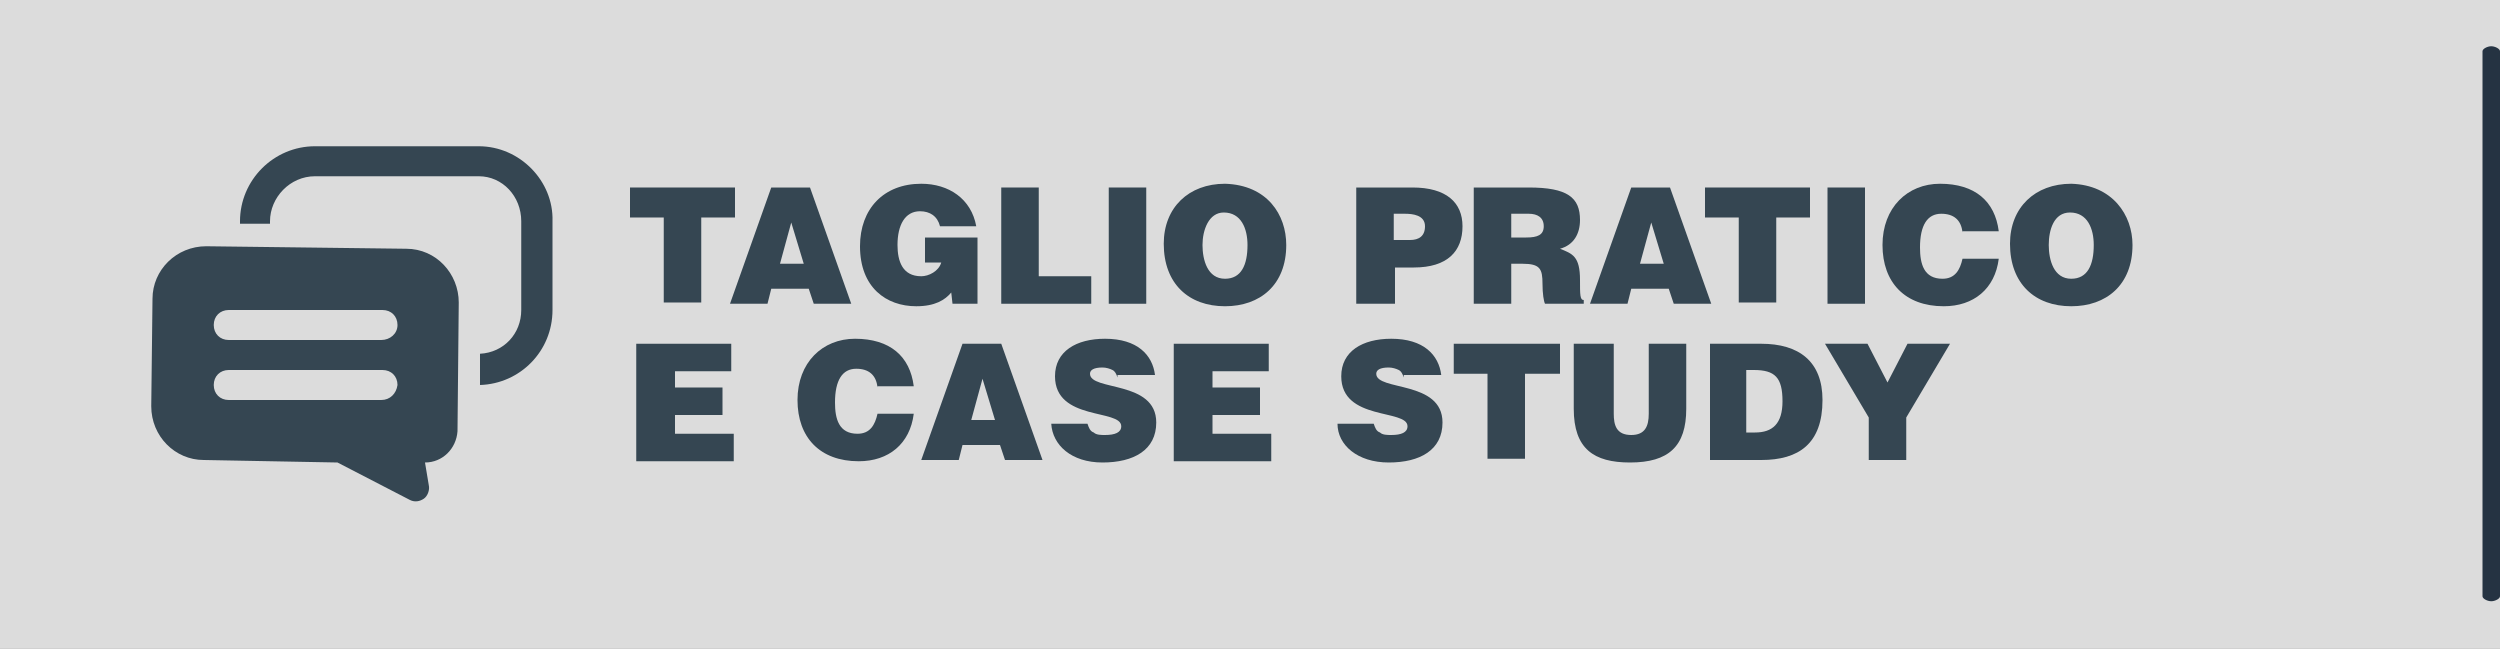
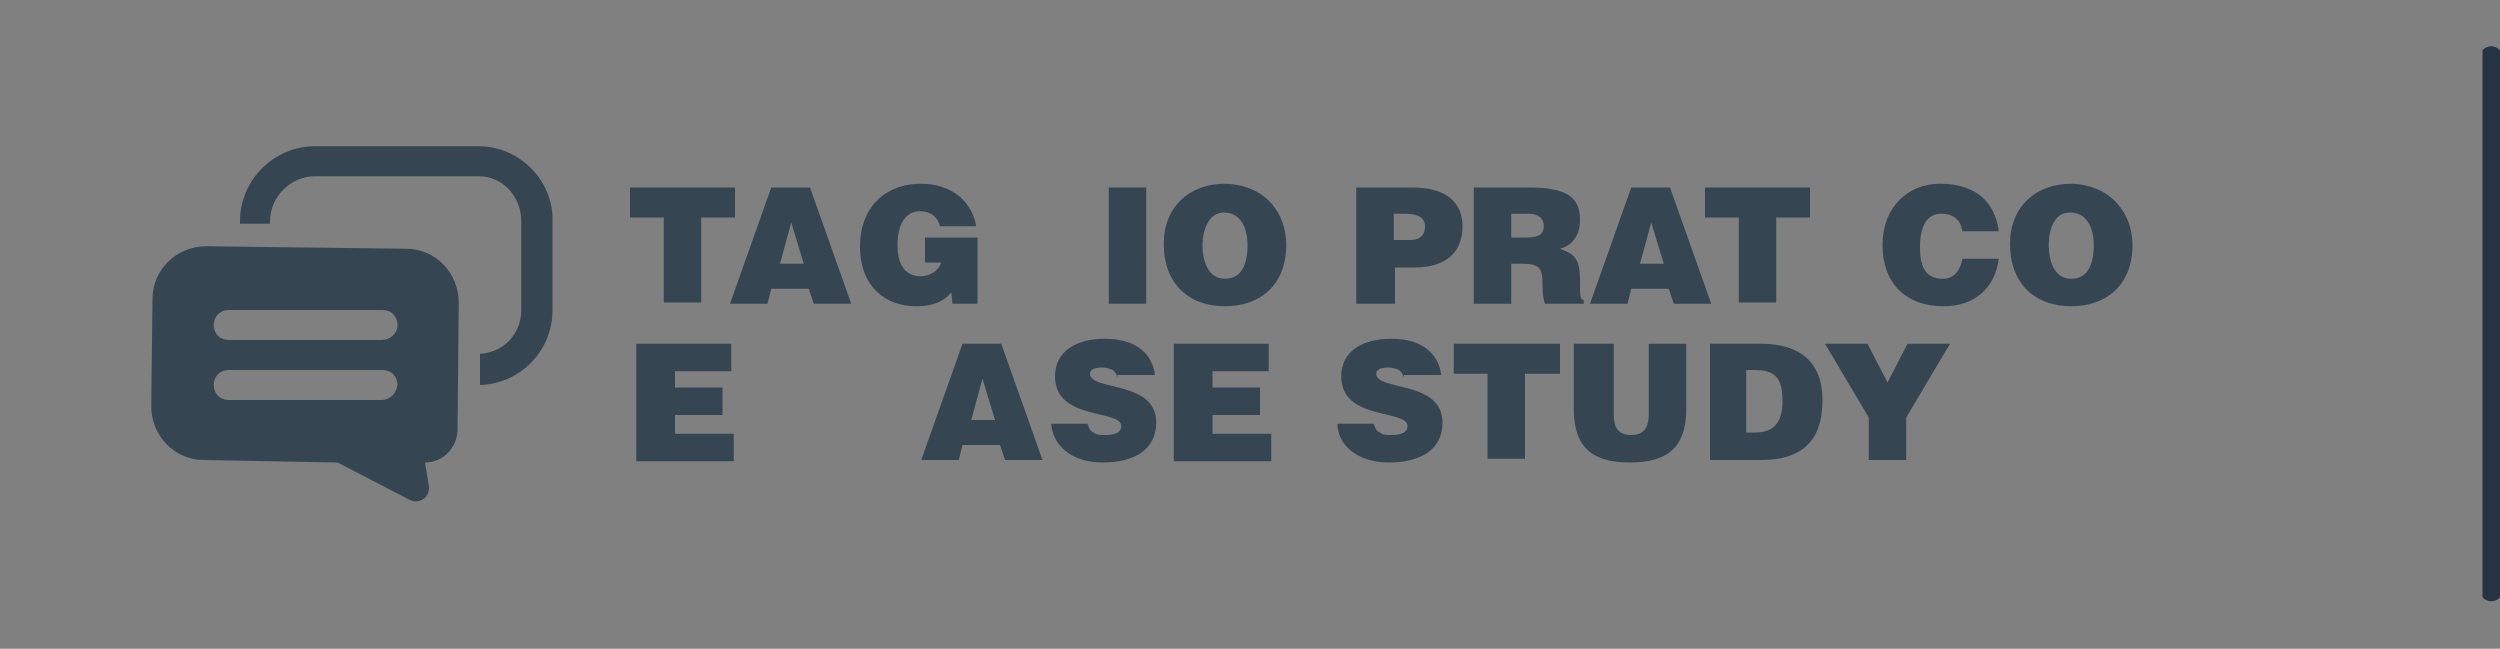
<svg xmlns="http://www.w3.org/2000/svg" version="1.1" id="Livello_1" x="0px" y="0px" viewBox="0 4.1 200 51.9" enable-background="new 0 4.1 200 51.9" xml:space="preserve">
  <rect x="0" y="4.1" width="200" height="51.9" fill="#808080" stroke="none" />
  <g>
-     <rect x="-0.7" y="4.1" opacity="0.8" fill="#F2F2F2" enable-background="new    " width="201.5" height="51.9" />
    <path fill="#253342" d="M200,51.8c0,0.2-0.4,0.4-0.7,0.4l0,0c-0.3,0-0.7-0.2-0.7-0.4V8.2c0-0.2,0.4-0.4,0.7-0.4l0,0   c0.3,0,0.7,0.2,0.7,0.4V51.8z" />
  </g>
  <g>
    <g>
      <path fill="#354652" d="M50.3,19.1h8.5v2.4h-2.7v6.8h-3v-6.8h-2.7V19.1z" />
      <path fill="#354652" d="M58.4,28.4l3.3-9.3h3.1l3.3,9.3h-3l-0.4-1.2h-3l-0.3,1.2H58.4z M63.3,21.9l-0.9,3.3h1.9L63.3,21.9z" />
      <path fill="#354652" d="M78.2,28.4h-2l-0.1-0.9c-0.5,0.6-1.3,1.1-2.8,1.1c-2.4,0-4.5-1.5-4.5-4.8c0-3,1.9-5,4.9-5    c2.2,0,4,1.2,4.4,3.4h-2.9c-0.2-0.8-0.8-1.2-1.6-1.2c-1.2,0-1.8,1.1-1.8,2.7c0,1.3,0.4,2.5,1.9,2.5c0.6,0,1.4-0.4,1.6-1.1H74v-2    h4.2V28.4z" />
-       <path fill="#354652" d="M80.1,28.4v-9.3h3v7.1h4.2v2.2H80.1z" />
      <path fill="#354652" d="M88.7,28.4v-9.3h3v9.3H88.7z" />
      <path fill="#354652" d="M102.9,23.7c0,3.2-2.1,4.9-4.9,4.9c-2.9,0-4.9-1.8-4.9-5c0-2.9,2-4.8,4.9-4.8    C101.4,18.9,102.9,21.3,102.9,23.7z M96.2,23.7c0,1.2,0.4,2.7,1.8,2.7c1.3,0,1.8-1.1,1.8-2.7c0-1.3-0.5-2.6-1.9-2.6    C96.7,21.1,96.2,22.5,96.2,23.7z" />
      <path fill="#354652" d="M108.5,28.4v-9.3h4.5c2.7,0,4,1.2,4,3.1c0,2-1.2,3.3-3.9,3.3h-1.5v2.9H108.5z M112.8,23.3    c0.7,0,1.2-0.3,1.2-1.1c0-0.9-1-1-1.6-1h-0.9v2.1H112.8z" />
      <path fill="#354652" d="M120.9,25.2v3.2h-3v-9.3h4.4c3.1,0,4.1,0.8,4.1,2.6c0,1.1-0.5,2-1.6,2.3c1,0.4,1.6,0.6,1.6,2.5    c0,1.2,0,1.6,0.3,1.6v0.3h-3.1c-0.1-0.2-0.2-0.8-0.2-1.6c0-1.2-0.2-1.6-1.6-1.6H120.9z M120.9,23.1h1.2c0.9,0,1.4-0.2,1.4-0.9    c0-0.7-0.5-1-1.2-1h-1.4V23.1z" />
      <path fill="#354652" d="M127.2,28.4l3.3-9.3h3.1l3.3,9.3h-3l-0.4-1.2h-3l-0.3,1.2H127.2z M132.1,21.9l-0.9,3.3h1.9L132.1,21.9z" />
      <path fill="#354652" d="M136.3,19.1h8.5v2.4h-2.7v6.8h-3v-6.8h-2.7V19.1z" />
-       <path fill="#354652" d="M146.2,28.4v-9.3h3v9.3H146.2z" />
      <path fill="#354652" d="M157,22.7c-0.1-1-0.7-1.5-1.7-1.5c-1.1,0-1.7,0.9-1.7,2.7c0,1.3,0.3,2.5,1.8,2.5c1,0,1.4-0.7,1.6-1.6h2.9    c-0.3,2.4-2,3.8-4.4,3.8c-3.1,0-4.9-1.9-4.9-4.9c0-3,2-4.9,4.6-4.9c2.8,0,4.4,1.4,4.7,3.8H157z" />
      <path fill="#354652" d="M170.6,23.7c0,3.2-2.1,4.9-4.9,4.9c-2.9,0-4.9-1.8-4.9-5c0-2.9,2-4.8,4.9-4.8    C169,18.9,170.6,21.3,170.6,23.7z M163.9,23.7c0,1.2,0.4,2.7,1.8,2.7c1.3,0,1.8-1.1,1.8-2.7c0-1.3-0.5-2.6-1.9-2.6    C164.3,21.1,163.9,22.5,163.9,23.7z" />
      <path fill="#354652" d="M50.9,40.9v-9.3h7.6v2.2H54v1.3h3.8v2.2H54v1.5h4.7v2.2H50.9z" />
-       <path fill="#354652" d="M70.2,35.1c-0.1-1-0.7-1.5-1.7-1.5c-1.1,0-1.7,0.9-1.7,2.7c0,1.3,0.3,2.5,1.8,2.5c1,0,1.4-0.7,1.6-1.6h2.9    c-0.3,2.4-2,3.8-4.4,3.8c-3.1,0-4.9-1.9-4.9-4.9c0-3,2-4.9,4.6-4.9c2.8,0,4.4,1.4,4.7,3.8H70.2z" />
      <path fill="#354652" d="M73.7,40.9l3.3-9.3h3.1l3.3,9.3h-3l-0.4-1.2h-3l-0.3,1.2H73.7z M78.6,34.4l-0.9,3.3h1.9L78.6,34.4z" />
      <path fill="#354652" d="M89.4,34.3c-0.1-0.3-0.2-0.5-0.4-0.6c-0.2-0.1-0.5-0.2-0.8-0.2c-0.7,0-1,0.2-1,0.5c0,1.4,5.3,0.5,5.3,3.9    c0,2.2-1.8,3.2-4.3,3.2c-2.5,0-4-1.4-4.1-3.1H87c0.1,0.3,0.2,0.6,0.5,0.7c0.2,0.2,0.6,0.2,0.9,0.2c0.8,0,1.3-0.2,1.3-0.7    c0-1.4-5.3-0.4-5.3-4c0-2,1.7-3,4-3c2.6,0,3.8,1.3,4,2.9H89.4z" />
      <path fill="#354652" d="M93.9,40.9v-9.3h7.6v2.2H97v1.3h3.8v2.2H97v1.5h4.7v2.2H93.9z" />
      <path fill="#354652" d="M112.3,34.3c-0.1-0.3-0.2-0.5-0.4-0.6c-0.2-0.1-0.5-0.2-0.8-0.2c-0.7,0-1,0.2-1,0.5c0,1.4,5.3,0.5,5.3,3.9    c0,2.2-1.8,3.2-4.3,3.2c-2.5,0-4.1-1.4-4.1-3.1h2.9c0.1,0.3,0.2,0.6,0.5,0.7c0.2,0.2,0.6,0.2,0.9,0.2c0.8,0,1.3-0.2,1.3-0.7    c0-1.4-5.3-0.4-5.3-4c0-2,1.7-3,4-3c2.6,0,3.8,1.3,4,2.9H112.3z" />
      <path fill="#354652" d="M116.3,31.6h8.5V34H122v6.8h-3V34h-2.7V31.6z" />
      <path fill="#354652" d="M126.1,31.6h3v5.6c0,0.9,0.2,1.7,1.4,1.7c1.1,0,1.4-0.7,1.4-1.7v-5.6h3v5.2c0,3-1.4,4.3-4.5,4.3    c-2.9,0-4.5-1.1-4.5-4.3V31.6z" />
      <path fill="#354652" d="M136.8,40.9v-9.3h4.1c3,0,4.9,1.4,4.9,4.5c0,3.5-1.9,4.8-4.9,4.8H136.8z M139.8,38.7h0.6    c1.4,0,2.2-0.7,2.2-2.5c0-1.9-0.6-2.5-2.3-2.5h-0.6V38.7z" />
      <path fill="#354652" d="M152.5,40.9h-3v-3.4l-3.5-5.9h3.4l1.6,3.1l1.6-3.1h3.4l-3.5,5.9V40.9z" />
    </g>
    <g>
      <g>
        <path fill="#354652" d="M38.3,15.8H25.2c-3.3,0-6,2.7-6,6V22l2.4,0v-0.2c0-1.9,1.6-3.6,3.6-3.6h13.1c1.9,0,3.4,1.6,3.4,3.6v7.1     c0,1.9-1.4,3.4-3.3,3.5l0,2.5c3.2-0.1,5.8-2.7,5.8-6v-7.1C44.3,18.6,41.6,15.8,38.3,15.8z" />
        <path fill="#354652" d="M32.5,24l-16-0.2c-2.4,0-4.3,1.9-4.3,4.2l-0.1,8.6c0,2.4,1.9,4.3,4.2,4.3L27,41.1l5.8,3     c0.4,0.2,0.8,0.1,1.1-0.1c0.3-0.2,0.5-0.7,0.4-1.1L34,41.1l0,0c1.4,0,2.5-1.1,2.6-2.5l0.1-10.3C36.7,26,34.9,24,32.5,24z      M30.5,36.1H18.3c-0.7,0-1.2-0.5-1.2-1.2c0-0.7,0.5-1.2,1.2-1.2h12.3c0.7,0,1.2,0.5,1.2,1.2C31.7,35.6,31.2,36.1,30.5,36.1z      M30.5,31.3H18.3c-0.7,0-1.2-0.5-1.2-1.2c0-0.7,0.5-1.2,1.2-1.2h12.3c0.7,0,1.2,0.5,1.2,1.2S31.2,31.3,30.5,31.3z" />
      </g>
    </g>
  </g>
</svg>